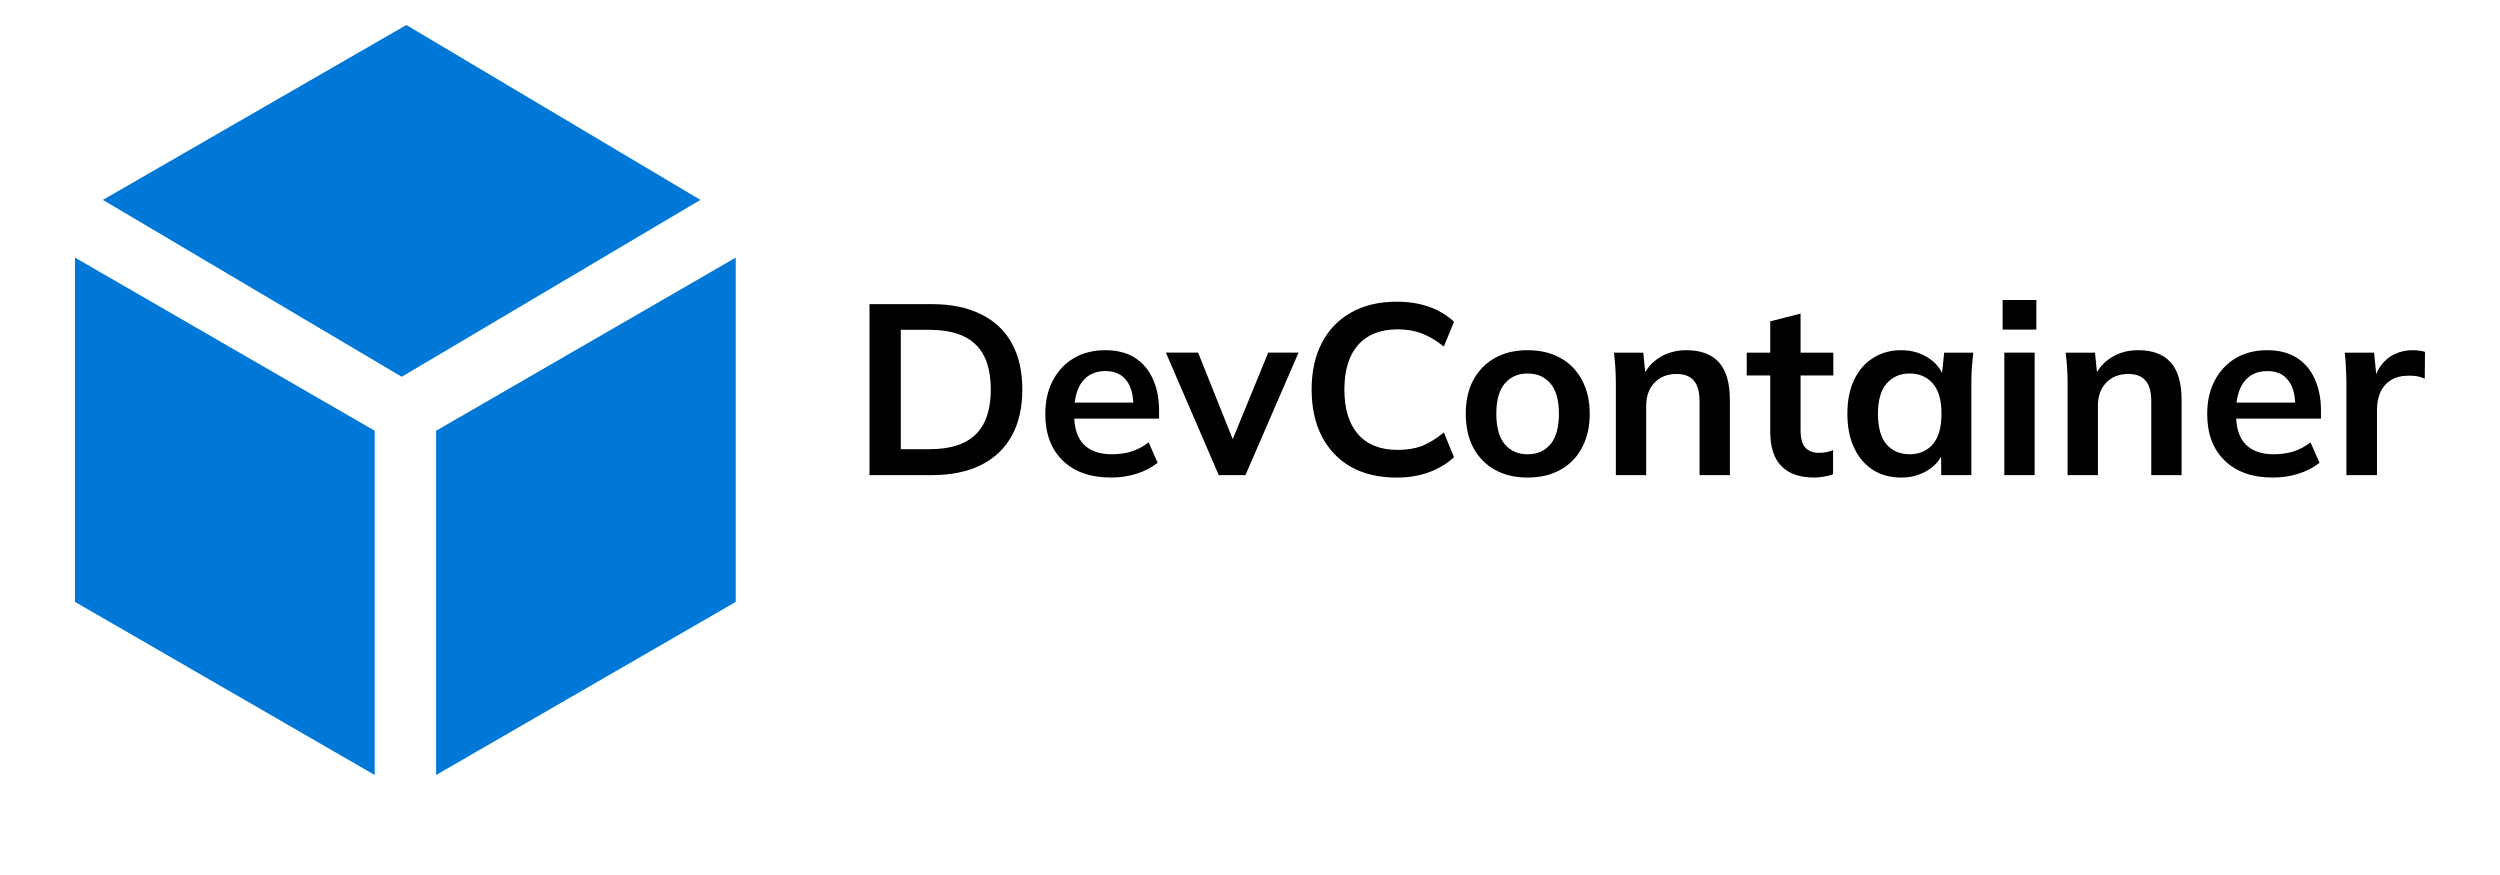
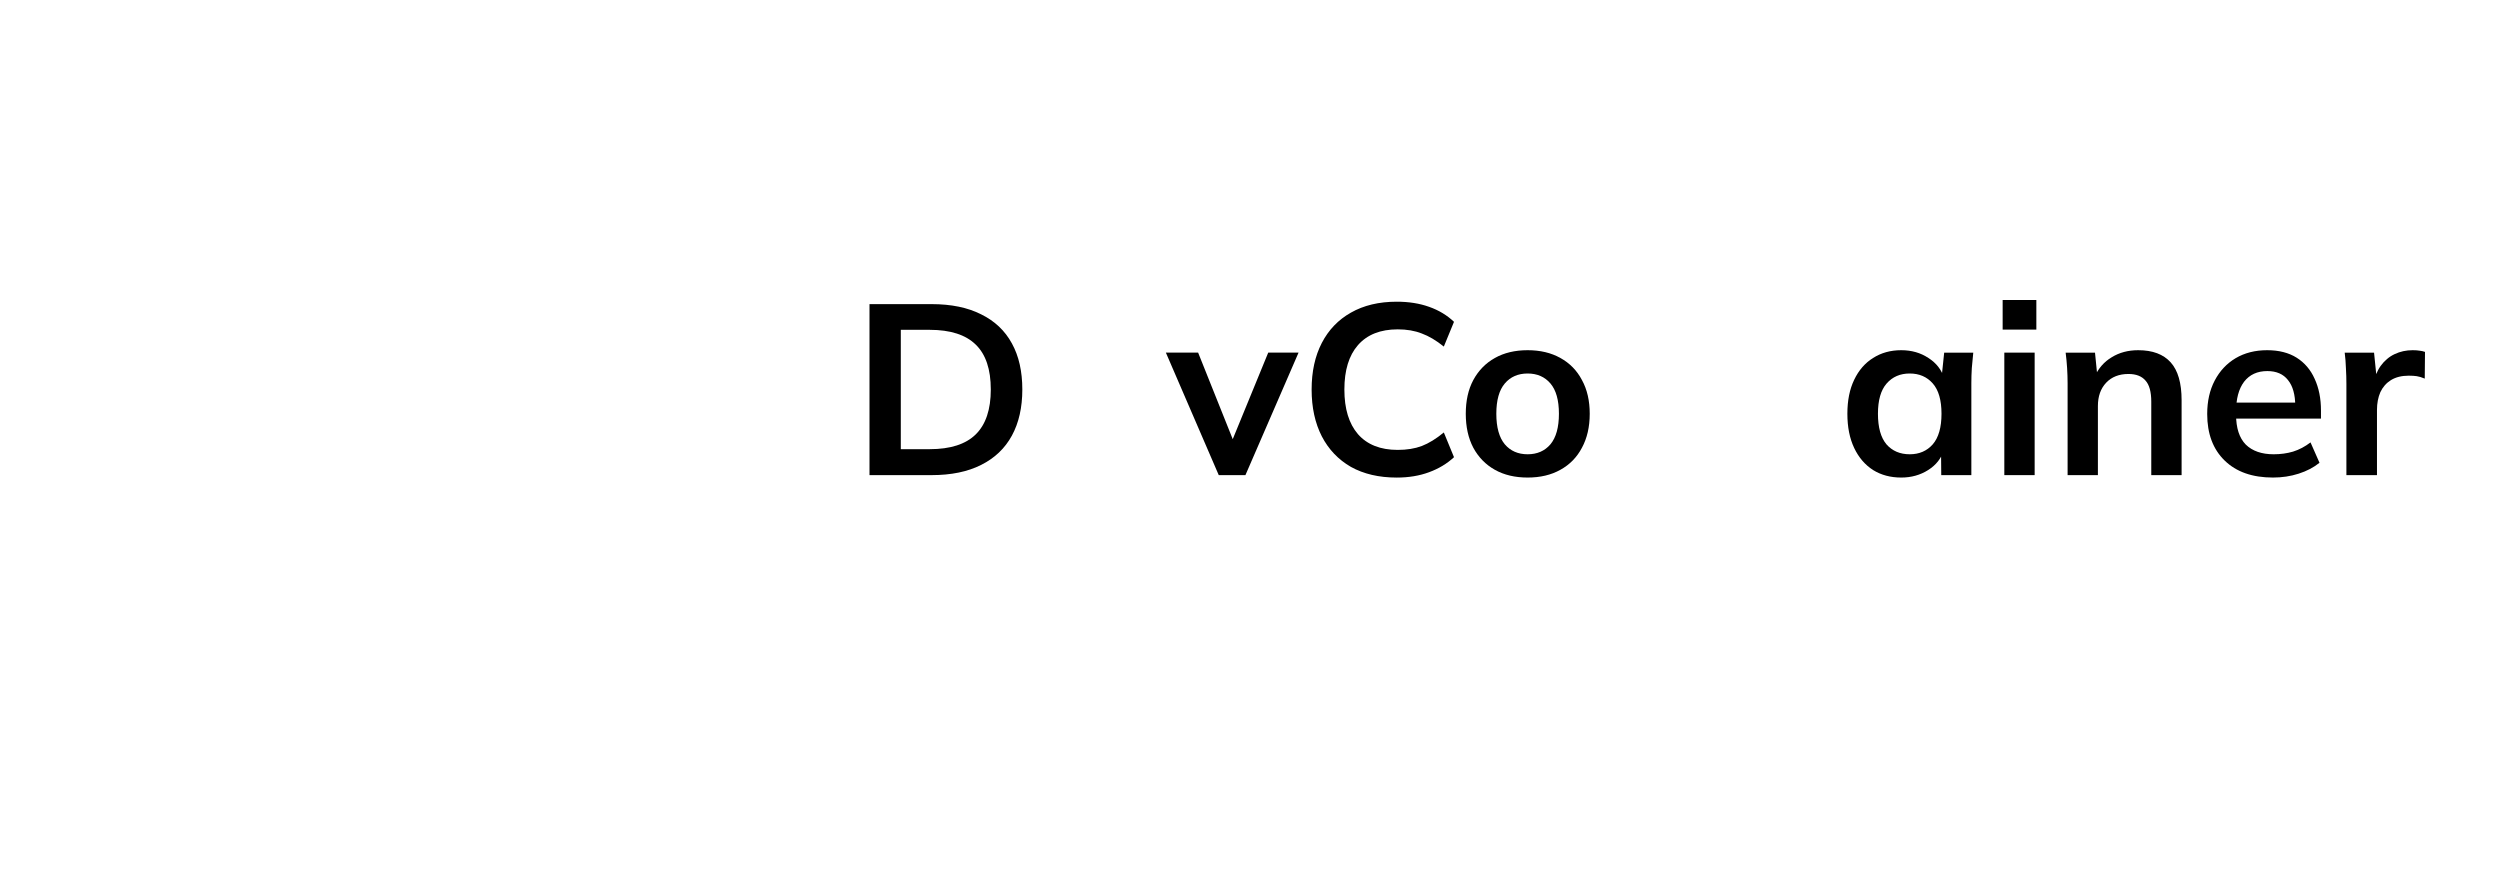
<svg xmlns="http://www.w3.org/2000/svg" width="100" height="35" viewBox="0 0 100 35" fill="none">
  <g clip-path="url(#clip0_2973_28219)">
    <path d="M3 24.076L14.988 31V17.23L3 10.305V24.076Z" fill="#0078D7" />
    <path d="M29.429 24.076L17.444 31V17.23L29.429 10.305V24.076Z" fill="#0078D7" />
-     <path d="M4.115 7.996L16.254 1L28.016 7.996L16.068 15.071L4.115 7.996Z" fill="#0078D7" />
  </g>
  <path d="M93.856 19.005V15.357C93.856 15.15 93.85 14.94 93.837 14.726C93.83 14.513 93.814 14.306 93.788 14.106H94.962L95.098 15.444H94.904C94.969 15.121 95.075 14.853 95.224 14.639C95.379 14.426 95.567 14.267 95.787 14.164C96.007 14.06 96.246 14.008 96.505 14.008C96.621 14.008 96.715 14.015 96.786 14.028C96.857 14.034 96.928 14.051 97 14.076L96.99 15.144C96.867 15.092 96.76 15.06 96.67 15.047C96.586 15.034 96.479 15.027 96.35 15.027C96.071 15.027 95.835 15.085 95.641 15.202C95.454 15.318 95.311 15.48 95.214 15.687C95.124 15.894 95.079 16.13 95.079 16.395V19.005H93.856Z" fill="black" />
  <path d="M90.918 19.102C90.096 19.102 89.452 18.876 88.987 18.423C88.521 17.971 88.288 17.349 88.288 16.56C88.288 16.049 88.388 15.603 88.589 15.221C88.789 14.84 89.067 14.542 89.423 14.329C89.785 14.115 90.206 14.008 90.685 14.008C91.157 14.008 91.551 14.109 91.868 14.309C92.185 14.51 92.425 14.791 92.586 15.153C92.754 15.516 92.839 15.939 92.839 16.424V16.745H89.268V16.104H91.975L91.81 16.24C91.81 15.787 91.713 15.441 91.519 15.202C91.332 14.963 91.057 14.843 90.694 14.843C90.293 14.843 89.983 14.985 89.763 15.27C89.549 15.555 89.443 15.952 89.443 16.463V16.59C89.443 17.12 89.572 17.518 89.831 17.783C90.096 18.042 90.468 18.171 90.947 18.171C91.225 18.171 91.484 18.135 91.723 18.064C91.969 17.987 92.201 17.864 92.421 17.696L92.78 18.511C92.548 18.698 92.269 18.844 91.946 18.947C91.623 19.051 91.28 19.102 90.918 19.102Z" fill="black" />
  <path d="M82.704 19.005V15.328C82.704 15.128 82.697 14.924 82.684 14.717C82.671 14.51 82.652 14.306 82.626 14.106H83.8L83.897 15.076H83.781C83.936 14.733 84.165 14.471 84.469 14.29C84.773 14.102 85.126 14.008 85.527 14.008C86.103 14.008 86.536 14.17 86.827 14.494C87.118 14.817 87.264 15.322 87.264 16.007V19.005H86.051V16.066C86.051 15.671 85.973 15.39 85.818 15.221C85.669 15.047 85.443 14.959 85.139 14.959C84.764 14.959 84.466 15.076 84.246 15.309C84.026 15.542 83.916 15.852 83.916 16.24V19.005H82.704Z" fill="black" />
  <path d="M80.173 19.005V14.105H81.386V19.005H80.173ZM80.106 13.184V12H81.454V13.184H80.106Z" fill="black" />
  <path d="M76.049 19.102C75.623 19.102 75.247 19.002 74.924 18.802C74.601 18.595 74.348 18.3 74.167 17.919C73.986 17.537 73.895 17.081 73.895 16.551C73.895 16.02 73.986 15.567 74.167 15.192C74.348 14.811 74.601 14.52 74.924 14.319C75.247 14.112 75.623 14.008 76.049 14.008C76.463 14.008 76.826 14.112 77.136 14.319C77.453 14.52 77.663 14.791 77.767 15.134H77.66L77.767 14.106H78.931C78.912 14.306 78.892 14.51 78.873 14.717C78.86 14.924 78.854 15.128 78.854 15.328V19.005H77.65L77.641 17.996H77.757C77.654 18.333 77.444 18.601 77.126 18.802C76.809 19.002 76.451 19.102 76.049 19.102ZM76.389 18.171C76.771 18.171 77.078 18.038 77.311 17.773C77.544 17.502 77.66 17.094 77.66 16.551C77.66 16.007 77.544 15.603 77.311 15.338C77.078 15.073 76.771 14.94 76.389 14.94C76.007 14.94 75.7 15.073 75.467 15.338C75.234 15.603 75.118 16.007 75.118 16.551C75.118 17.094 75.231 17.502 75.458 17.773C75.691 18.038 76.001 18.171 76.389 18.171Z" fill="black" />
-   <path d="M72.576 19.102C71.994 19.102 71.554 18.951 71.257 18.646C70.959 18.342 70.81 17.886 70.81 17.278V15.018H69.869V14.106H70.81V12.854L72.023 12.543V14.106H73.333V15.018H72.023V17.201C72.023 17.537 72.088 17.773 72.217 17.909C72.347 18.045 72.524 18.113 72.751 18.113C72.874 18.113 72.977 18.103 73.061 18.084C73.152 18.064 73.239 18.038 73.323 18.006V18.967C73.213 19.012 73.09 19.044 72.955 19.064C72.825 19.09 72.699 19.102 72.576 19.102Z" fill="black" />
-   <path d="M64.634 19.005V15.328C64.634 15.128 64.628 14.924 64.615 14.717C64.602 14.51 64.582 14.306 64.557 14.106H65.731L65.828 15.076H65.711C65.867 14.733 66.096 14.471 66.4 14.29C66.704 14.102 67.057 14.008 67.458 14.008C68.033 14.008 68.467 14.17 68.758 14.494C69.049 14.817 69.195 15.322 69.195 16.007V19.005H67.982V16.066C67.982 15.671 67.904 15.39 67.749 15.221C67.6 15.047 67.374 14.959 67.07 14.959C66.695 14.959 66.397 15.076 66.177 15.309C65.957 15.542 65.847 15.852 65.847 16.24V19.005H64.634Z" fill="black" />
  <path d="M61.105 19.102C60.6 19.102 60.164 18.999 59.795 18.792C59.426 18.585 59.139 18.291 58.932 17.909C58.731 17.527 58.631 17.075 58.631 16.551C58.631 16.027 58.731 15.577 58.932 15.202C59.139 14.82 59.426 14.526 59.795 14.319C60.164 14.112 60.6 14.008 61.105 14.008C61.61 14.008 62.046 14.112 62.415 14.319C62.79 14.526 63.078 14.82 63.278 15.202C63.485 15.577 63.589 16.027 63.589 16.551C63.589 17.075 63.485 17.527 63.278 17.909C63.078 18.291 62.79 18.585 62.415 18.792C62.046 18.999 61.61 19.102 61.105 19.102ZM61.105 18.171C61.487 18.171 61.791 18.038 62.017 17.773C62.243 17.502 62.357 17.094 62.357 16.551C62.357 16.007 62.243 15.603 62.017 15.338C61.791 15.073 61.487 14.94 61.105 14.94C60.723 14.94 60.419 15.073 60.193 15.338C59.967 15.603 59.853 16.007 59.853 16.551C59.853 17.094 59.967 17.502 60.193 17.773C60.419 18.038 60.723 18.171 61.105 18.171Z" fill="black" />
  <path d="M55.87 19.103C55.159 19.103 54.548 18.96 54.037 18.676C53.532 18.385 53.144 17.977 52.872 17.453C52.601 16.923 52.465 16.299 52.465 15.581C52.465 14.863 52.601 14.242 52.872 13.718C53.144 13.194 53.532 12.789 54.037 12.505C54.548 12.214 55.159 12.068 55.87 12.068C56.349 12.068 56.779 12.136 57.161 12.272C57.549 12.408 57.882 12.608 58.16 12.873L57.753 13.863C57.449 13.617 57.154 13.443 56.87 13.339C56.592 13.229 56.272 13.174 55.909 13.174C55.217 13.174 54.687 13.384 54.318 13.805C53.956 14.219 53.775 14.811 53.775 15.581C53.775 16.35 53.956 16.945 54.318 17.366C54.687 17.786 55.217 17.996 55.909 17.996C56.272 17.996 56.592 17.945 56.87 17.841C57.154 17.731 57.449 17.55 57.753 17.298L58.16 18.288C57.882 18.546 57.549 18.747 57.161 18.889C56.779 19.031 56.349 19.103 55.87 19.103Z" fill="black" />
  <path d="M48.75 19.005L46.635 14.105H47.925L49.458 17.938H49.157L50.729 14.105H51.942L49.817 19.005H48.75Z" fill="black" />
-   <path d="M44.442 19.102C43.62 19.102 42.977 18.876 42.511 18.423C42.045 17.971 41.812 17.349 41.812 16.56C41.812 16.049 41.913 15.603 42.113 15.221C42.314 14.84 42.592 14.542 42.948 14.329C43.31 14.115 43.73 14.008 44.209 14.008C44.681 14.008 45.076 14.109 45.393 14.309C45.71 14.51 45.949 14.791 46.111 15.153C46.279 15.516 46.363 15.939 46.363 16.424V16.745H42.792V16.104H45.499L45.335 16.24C45.335 15.787 45.237 15.441 45.044 15.202C44.856 14.963 44.581 14.843 44.219 14.843C43.818 14.843 43.507 14.985 43.287 15.27C43.074 15.555 42.967 15.952 42.967 16.463V16.59C42.967 17.12 43.096 17.518 43.355 17.783C43.62 18.042 43.992 18.171 44.471 18.171C44.749 18.171 45.008 18.135 45.247 18.064C45.493 17.987 45.726 17.864 45.946 17.696L46.305 18.511C46.072 18.698 45.794 18.844 45.47 18.947C45.147 19.051 44.804 19.102 44.442 19.102Z" fill="black" />
  <path d="M34.78 19.005V12.165H37.264C38.047 12.165 38.707 12.301 39.243 12.572C39.787 12.838 40.198 13.226 40.476 13.737C40.754 14.241 40.893 14.856 40.893 15.58C40.893 16.298 40.754 16.913 40.476 17.424C40.198 17.935 39.787 18.326 39.243 18.598C38.707 18.869 38.047 19.005 37.264 19.005H34.78ZM36.032 17.967H37.187C38.014 17.967 38.629 17.77 39.03 17.375C39.431 16.981 39.632 16.382 39.632 15.58C39.632 14.772 39.431 14.173 39.03 13.785C38.629 13.391 38.014 13.193 37.187 13.193H36.032V17.967Z" fill="black" />
  <defs>
    <clipPath id="clip0_2973_28219">
-       <rect width="26.429" height="30" fill="white" transform="translate(3 1)" />
-     </clipPath>
+       </clipPath>
  </defs>
</svg>